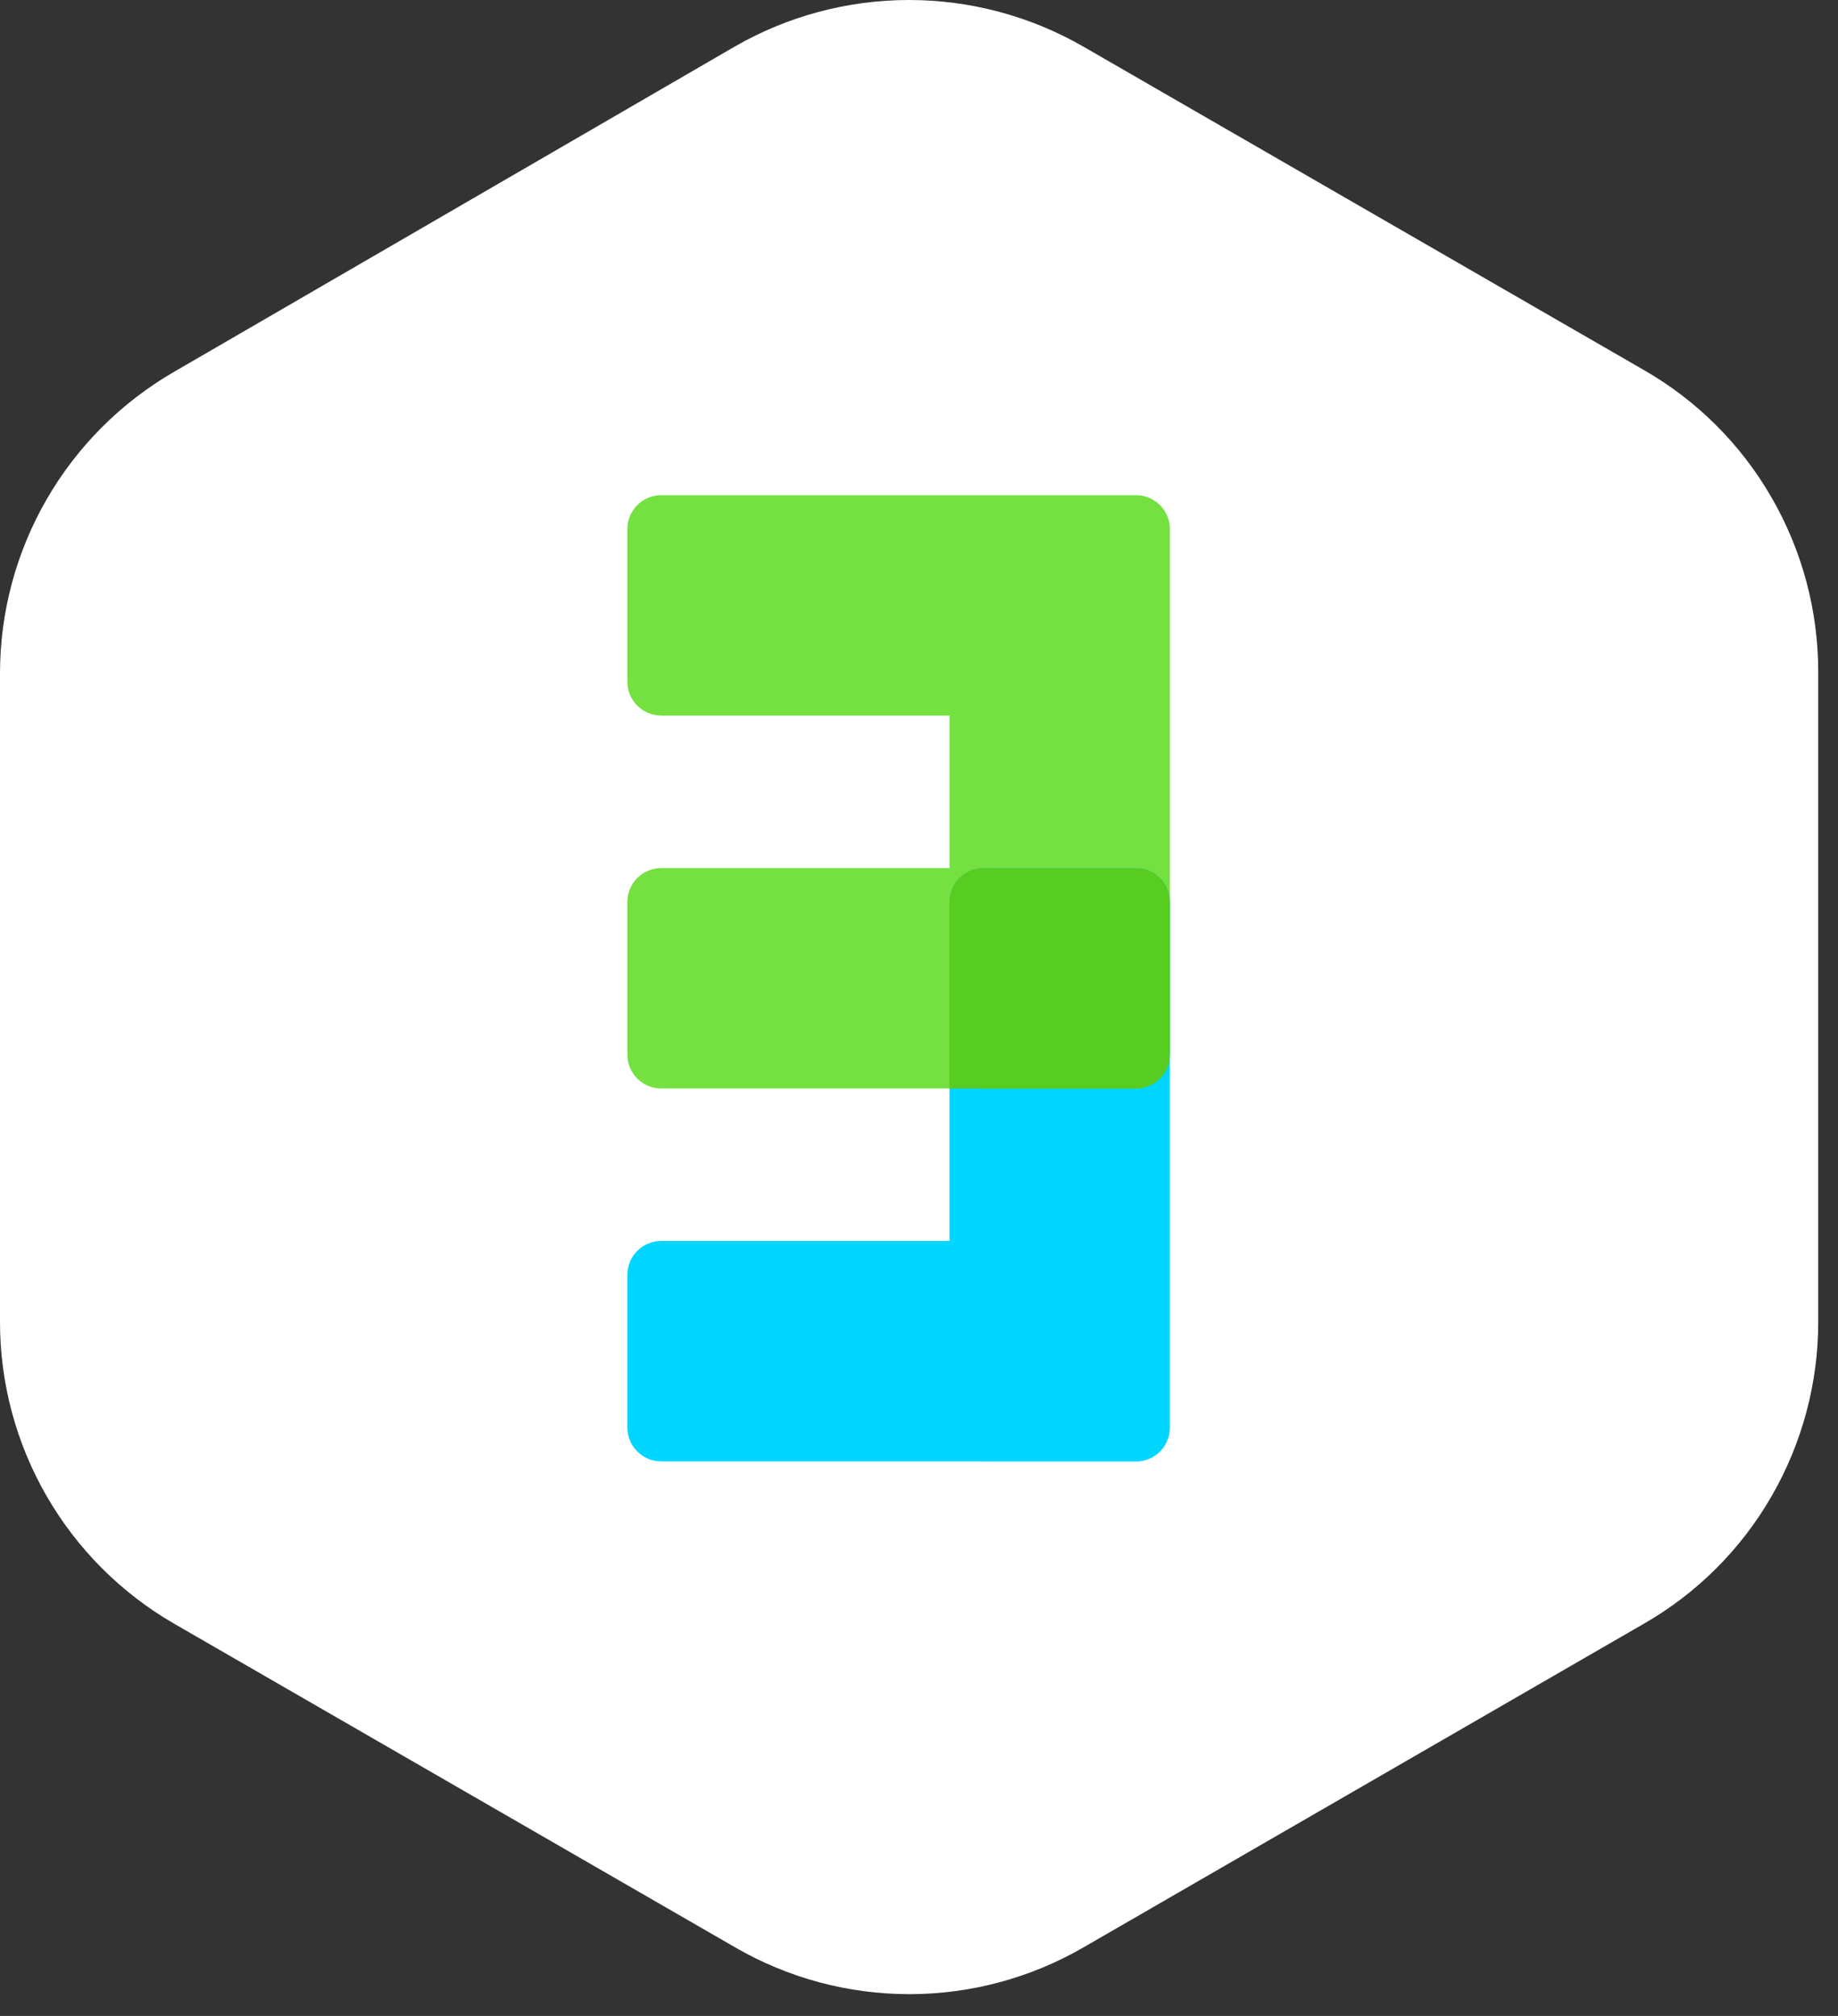
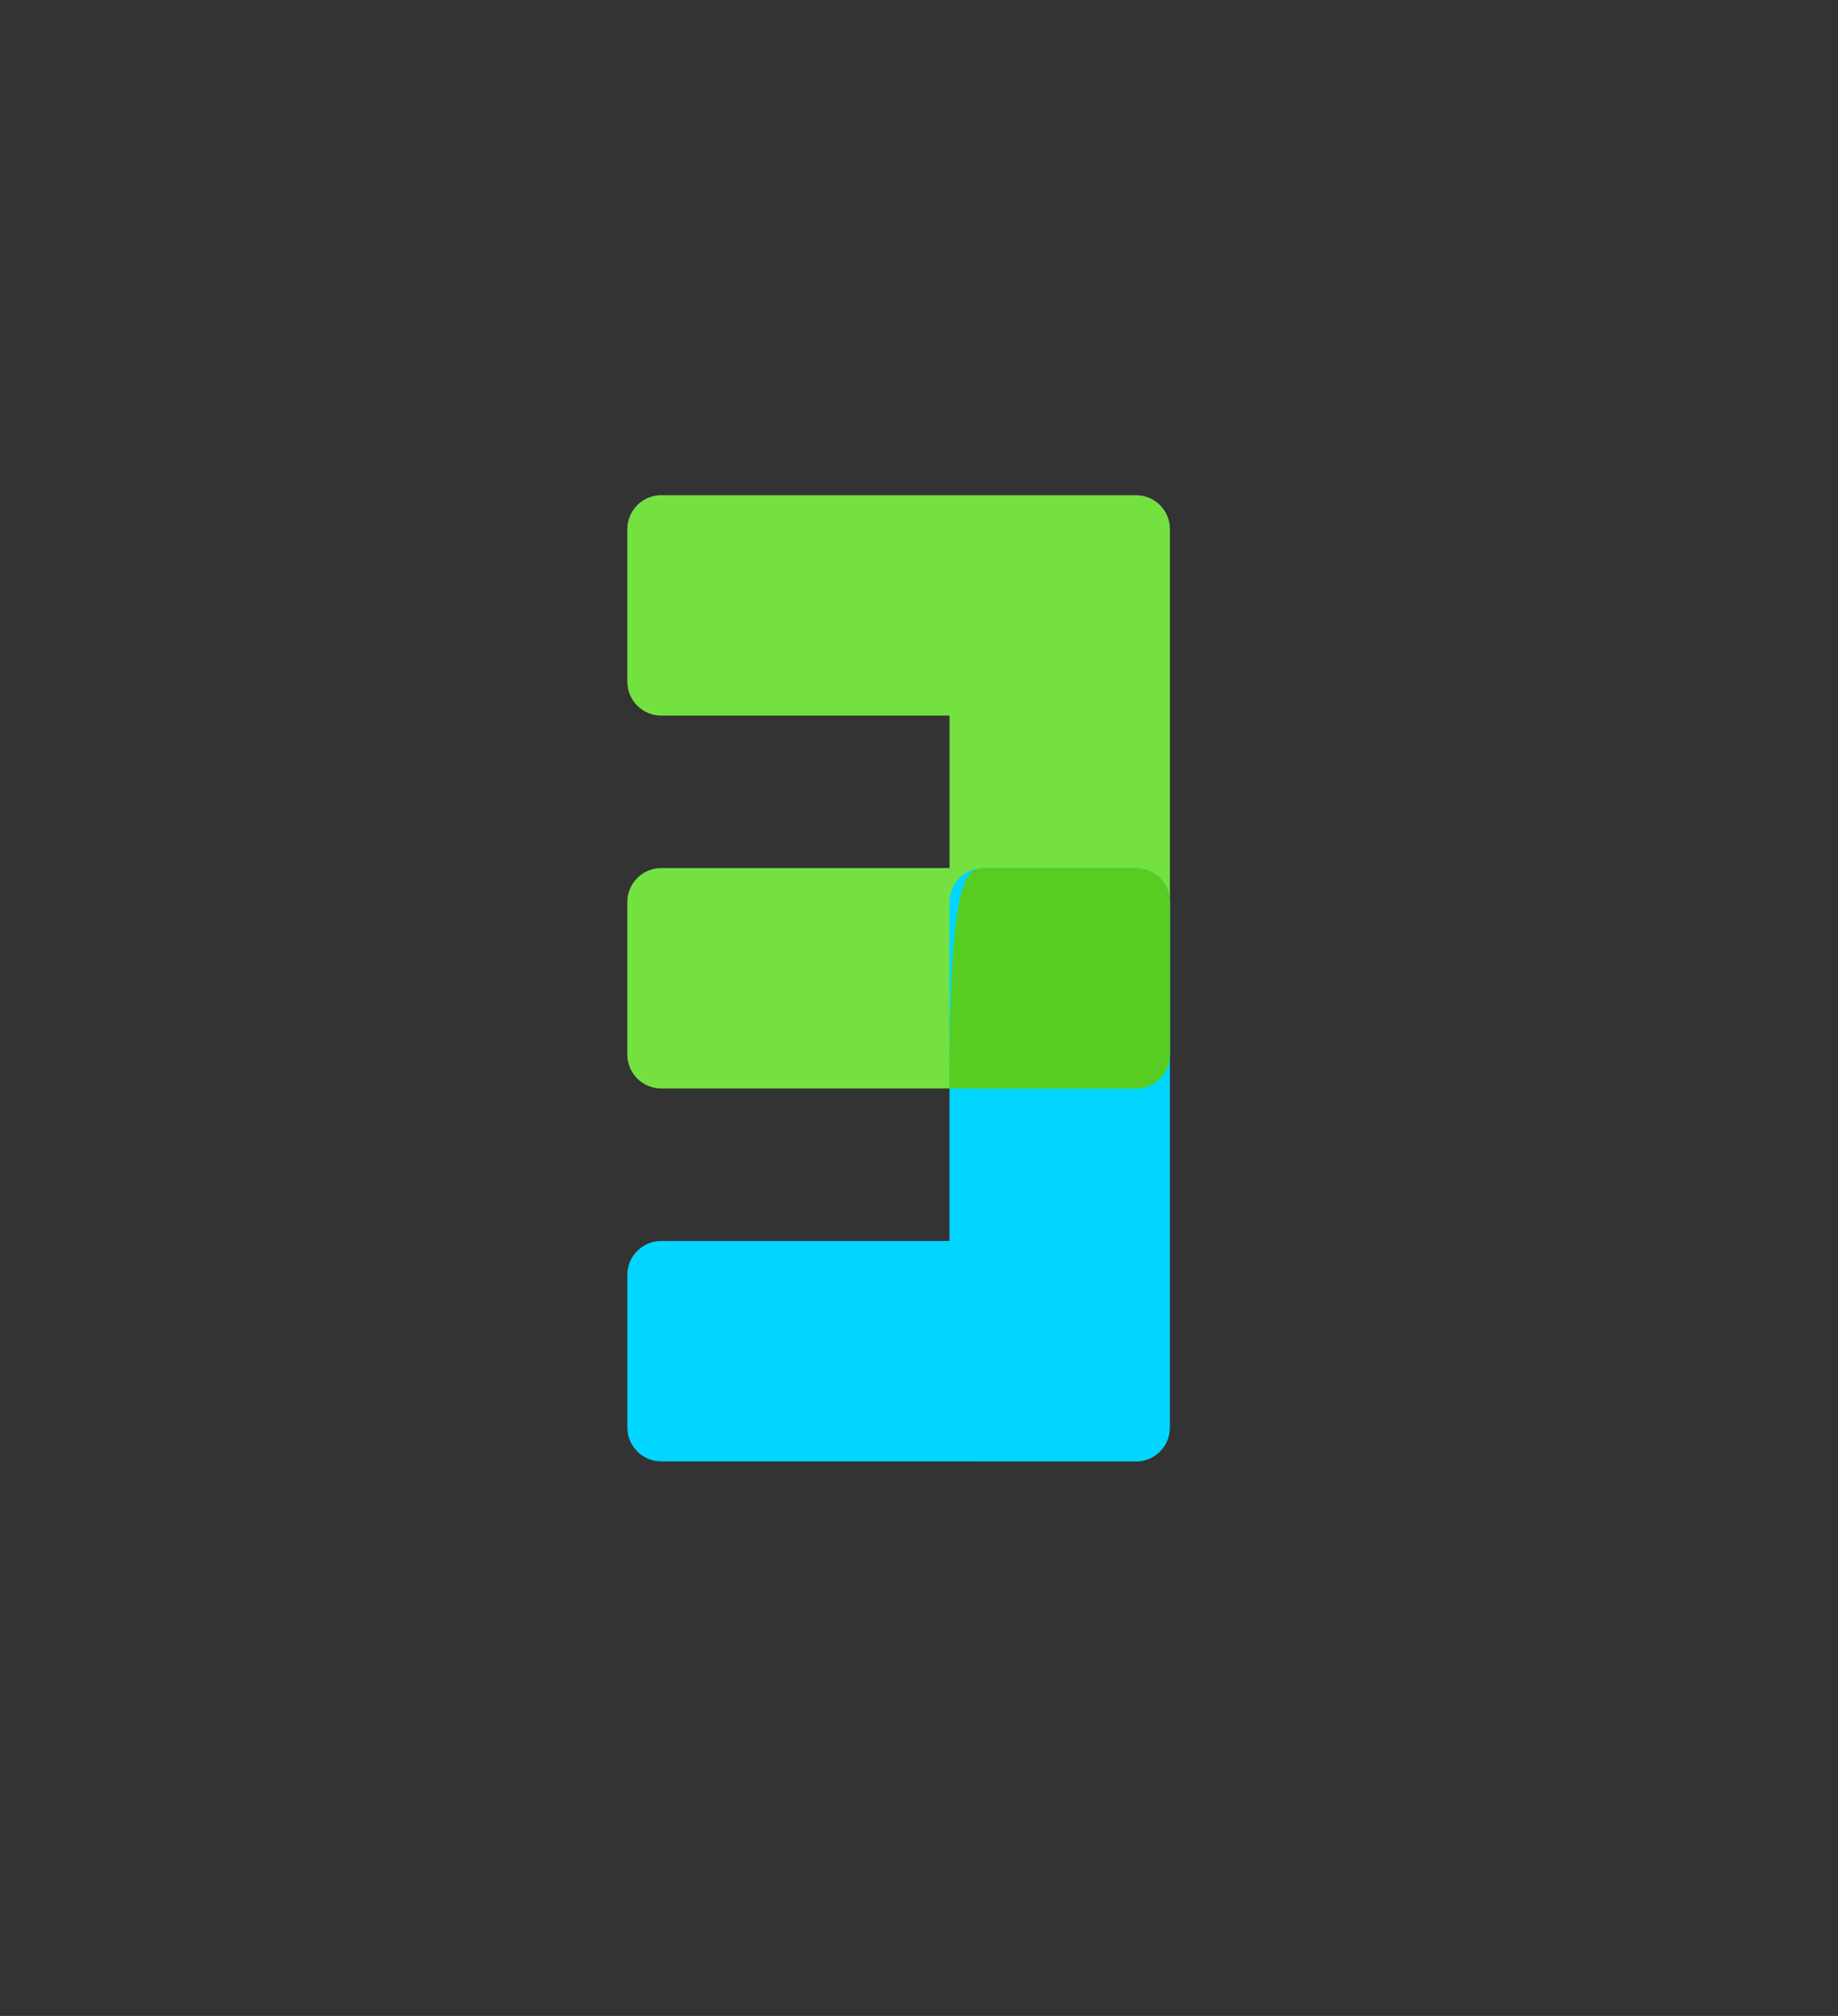
<svg xmlns="http://www.w3.org/2000/svg" width="62" height="68" viewBox="0 0 62 68" fill="none">
  <rect x="0" y="0" width="62" height="68" fill="#333333" stroke="none" />
-   <path d="M24.784 1.571L5.872 12.542C4.084 13.576 2.601 15.061 1.57 16.849C0.54 18.637 -0.002 20.665 4.69165e-05 22.728V44.559C-0.006 46.627 0.534 48.659 1.565 50.451C2.596 52.243 4.081 53.732 5.872 54.768L24.799 65.687C26.584 66.721 28.611 67.265 30.674 67.265C32.737 67.265 34.764 66.721 36.549 65.687L55.454 54.768C57.246 53.74 58.733 52.255 59.762 50.464C60.792 48.677 61.334 46.651 61.333 44.589V22.661C61.334 20.599 60.792 18.573 59.762 16.787C58.733 14.996 57.246 13.511 55.454 12.483L36.542 1.571C34.754 0.542 32.727 0 30.663 0C28.599 0 26.572 0.542 24.784 1.571Z" fill="#ffffff" />
  <path fill-rule="evenodd" clip-rule="evenodd" d="M38.32 16.703C38.952 16.703 39.464 17.215 39.464 17.847V22.994L39.464 22.998V35.576C39.464 36.208 38.951 36.72 38.32 36.72H33.172C33.14 36.72 33.108 36.719 33.077 36.716H22.306C21.674 36.716 21.162 36.204 21.162 35.572L21.162 30.425C21.162 29.793 21.674 29.281 22.306 29.281L32.029 29.281V24.138L22.306 24.138C21.674 24.138 21.162 23.626 21.162 22.994L21.162 17.847C21.162 17.215 21.674 16.703 22.306 16.703L38.32 16.703Z" fill="#74E141" />
  <path fill-rule="evenodd" clip-rule="evenodd" d="M33.172 29.281C32.541 29.281 32.029 29.793 32.029 30.425V41.859L22.306 41.859C21.674 41.859 21.162 42.371 21.162 43.003L21.162 48.151C21.162 48.782 21.674 49.294 22.306 49.294H33.076C33.108 49.297 33.14 49.298 33.172 49.298H38.32C38.951 49.298 39.464 48.786 39.464 48.154L39.464 30.425C39.464 29.793 38.951 29.281 38.32 29.281H33.172Z" fill="#00D6FF" />
-   <path fill-rule="evenodd" clip-rule="evenodd" d="M39.463 30.394V30.409L39.463 30.425V35.572C39.463 35.584 39.463 35.596 39.462 35.607C39.446 36.225 38.94 36.72 38.319 36.72H33.172C33.139 36.72 33.108 36.719 33.076 36.716H32.028V30.425C32.028 29.793 32.54 29.281 33.172 29.281H38.319C38.941 29.281 39.446 29.777 39.463 30.394Z" fill="#58CD21" />
+   <path fill-rule="evenodd" clip-rule="evenodd" d="M39.463 30.394V30.409L39.463 30.425V35.572C39.463 35.584 39.463 35.596 39.462 35.607C39.446 36.225 38.94 36.72 38.319 36.72H33.172C33.139 36.72 33.108 36.719 33.076 36.716H32.028C32.028 29.793 32.54 29.281 33.172 29.281H38.319C38.941 29.281 39.446 29.777 39.463 30.394Z" fill="#58CD21" />
</svg>